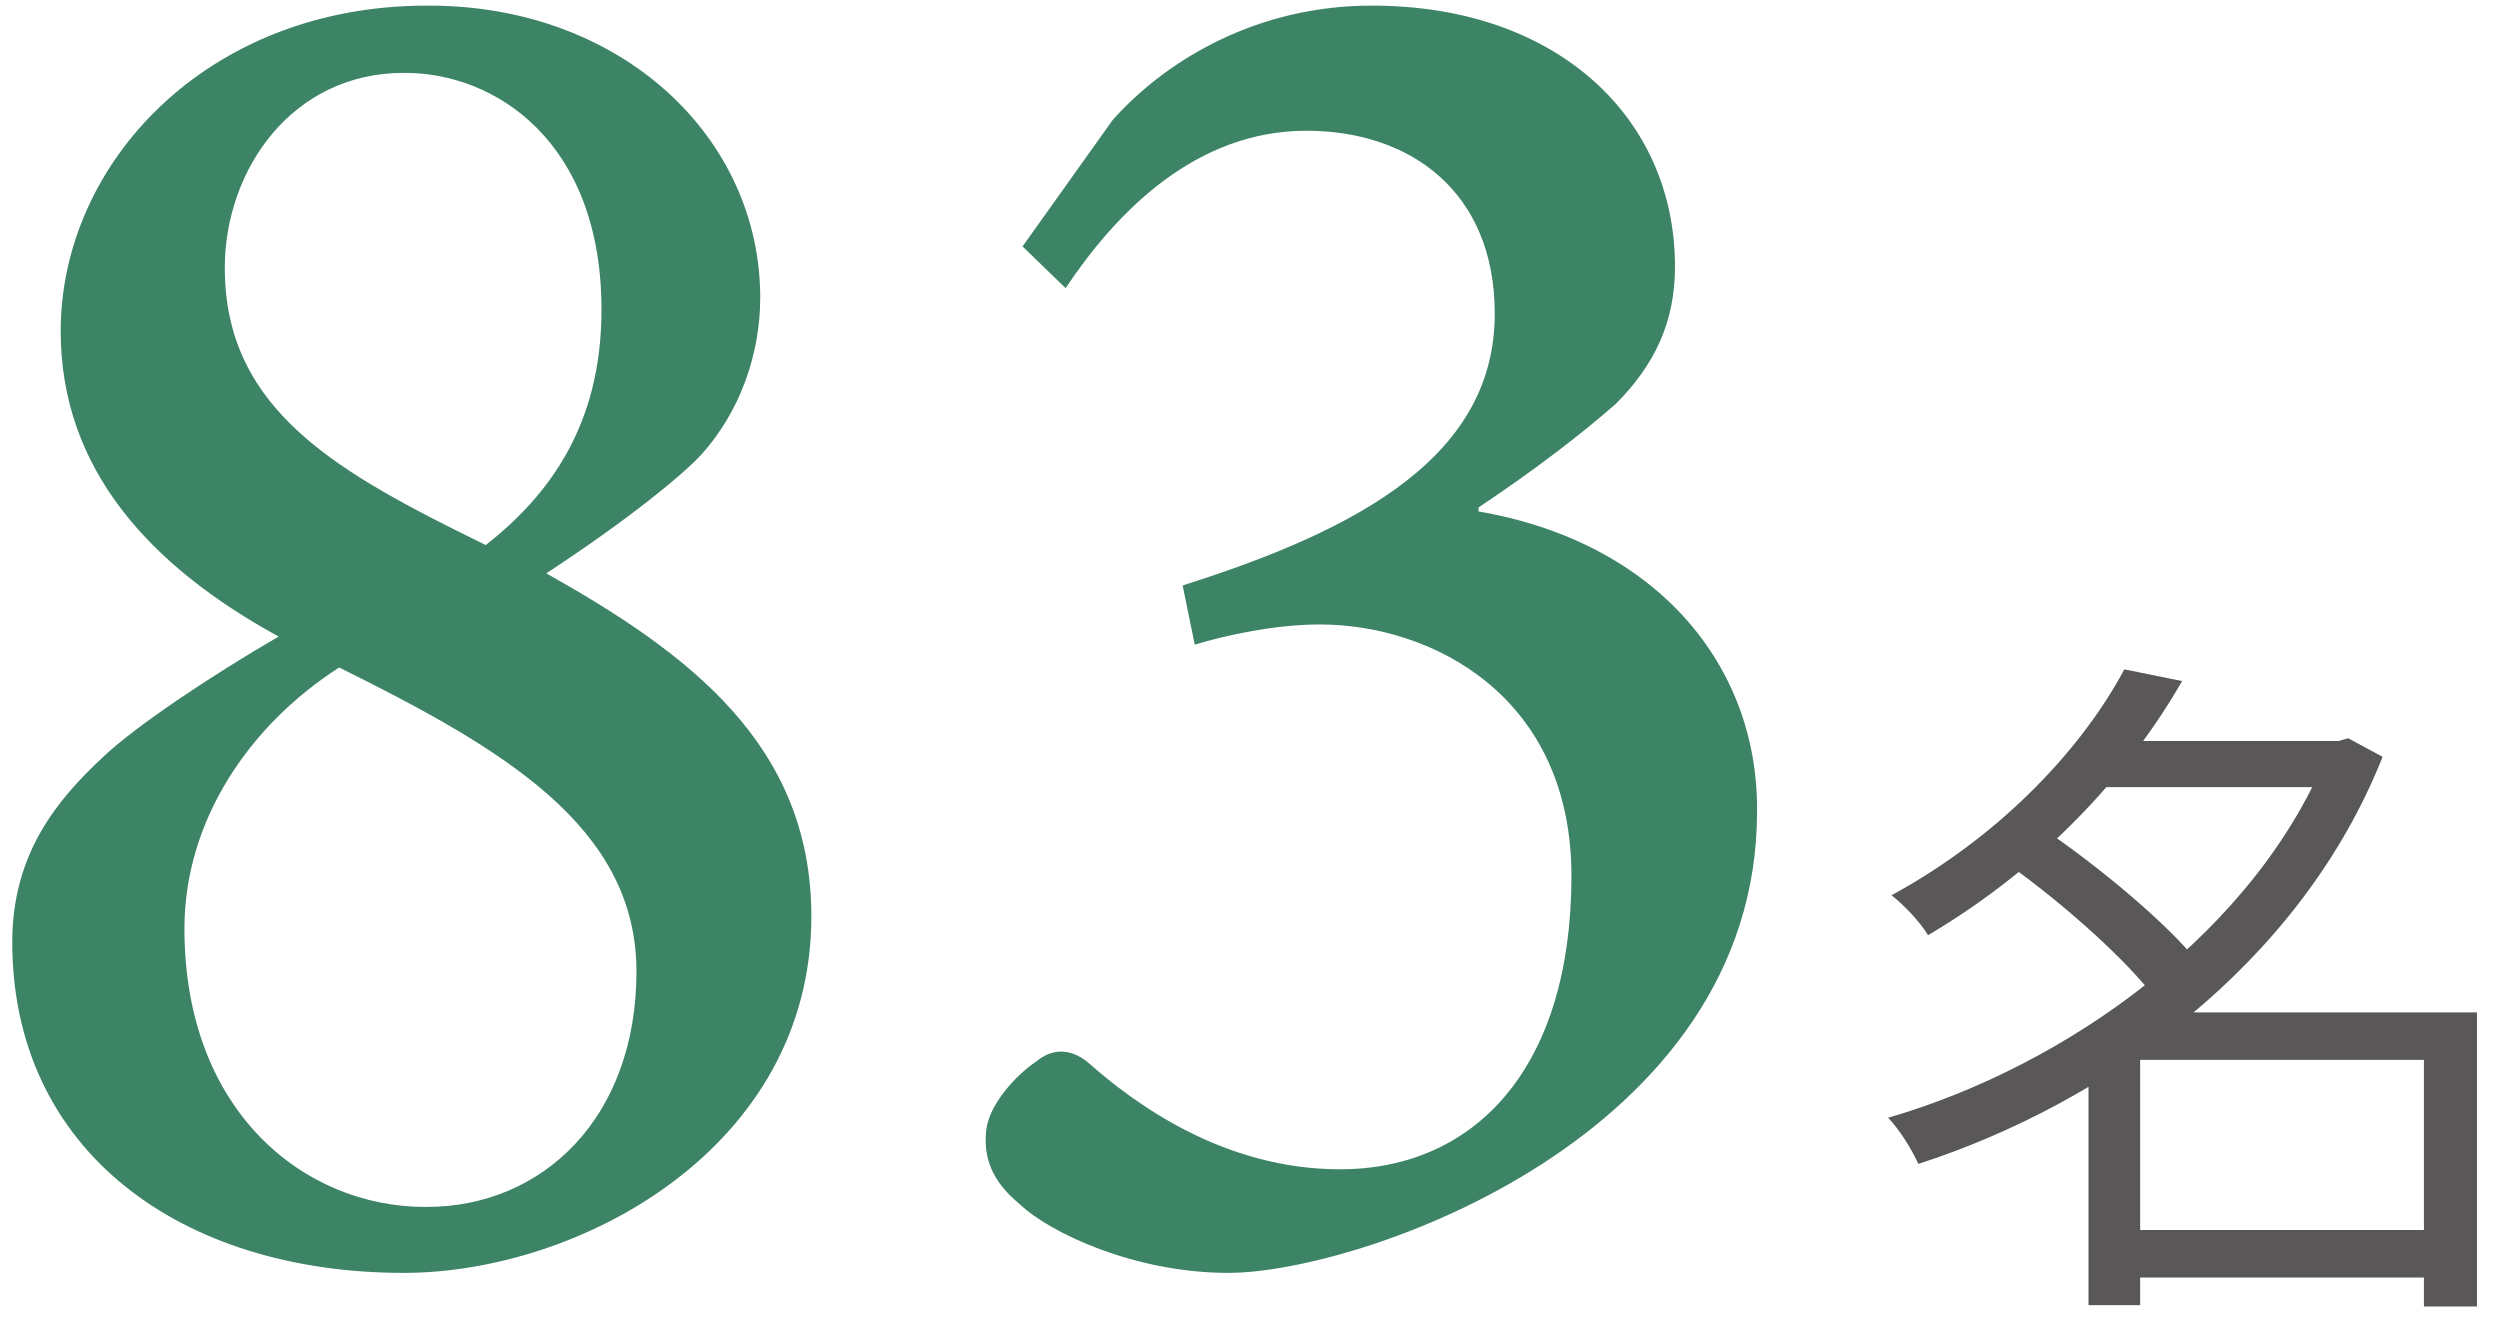
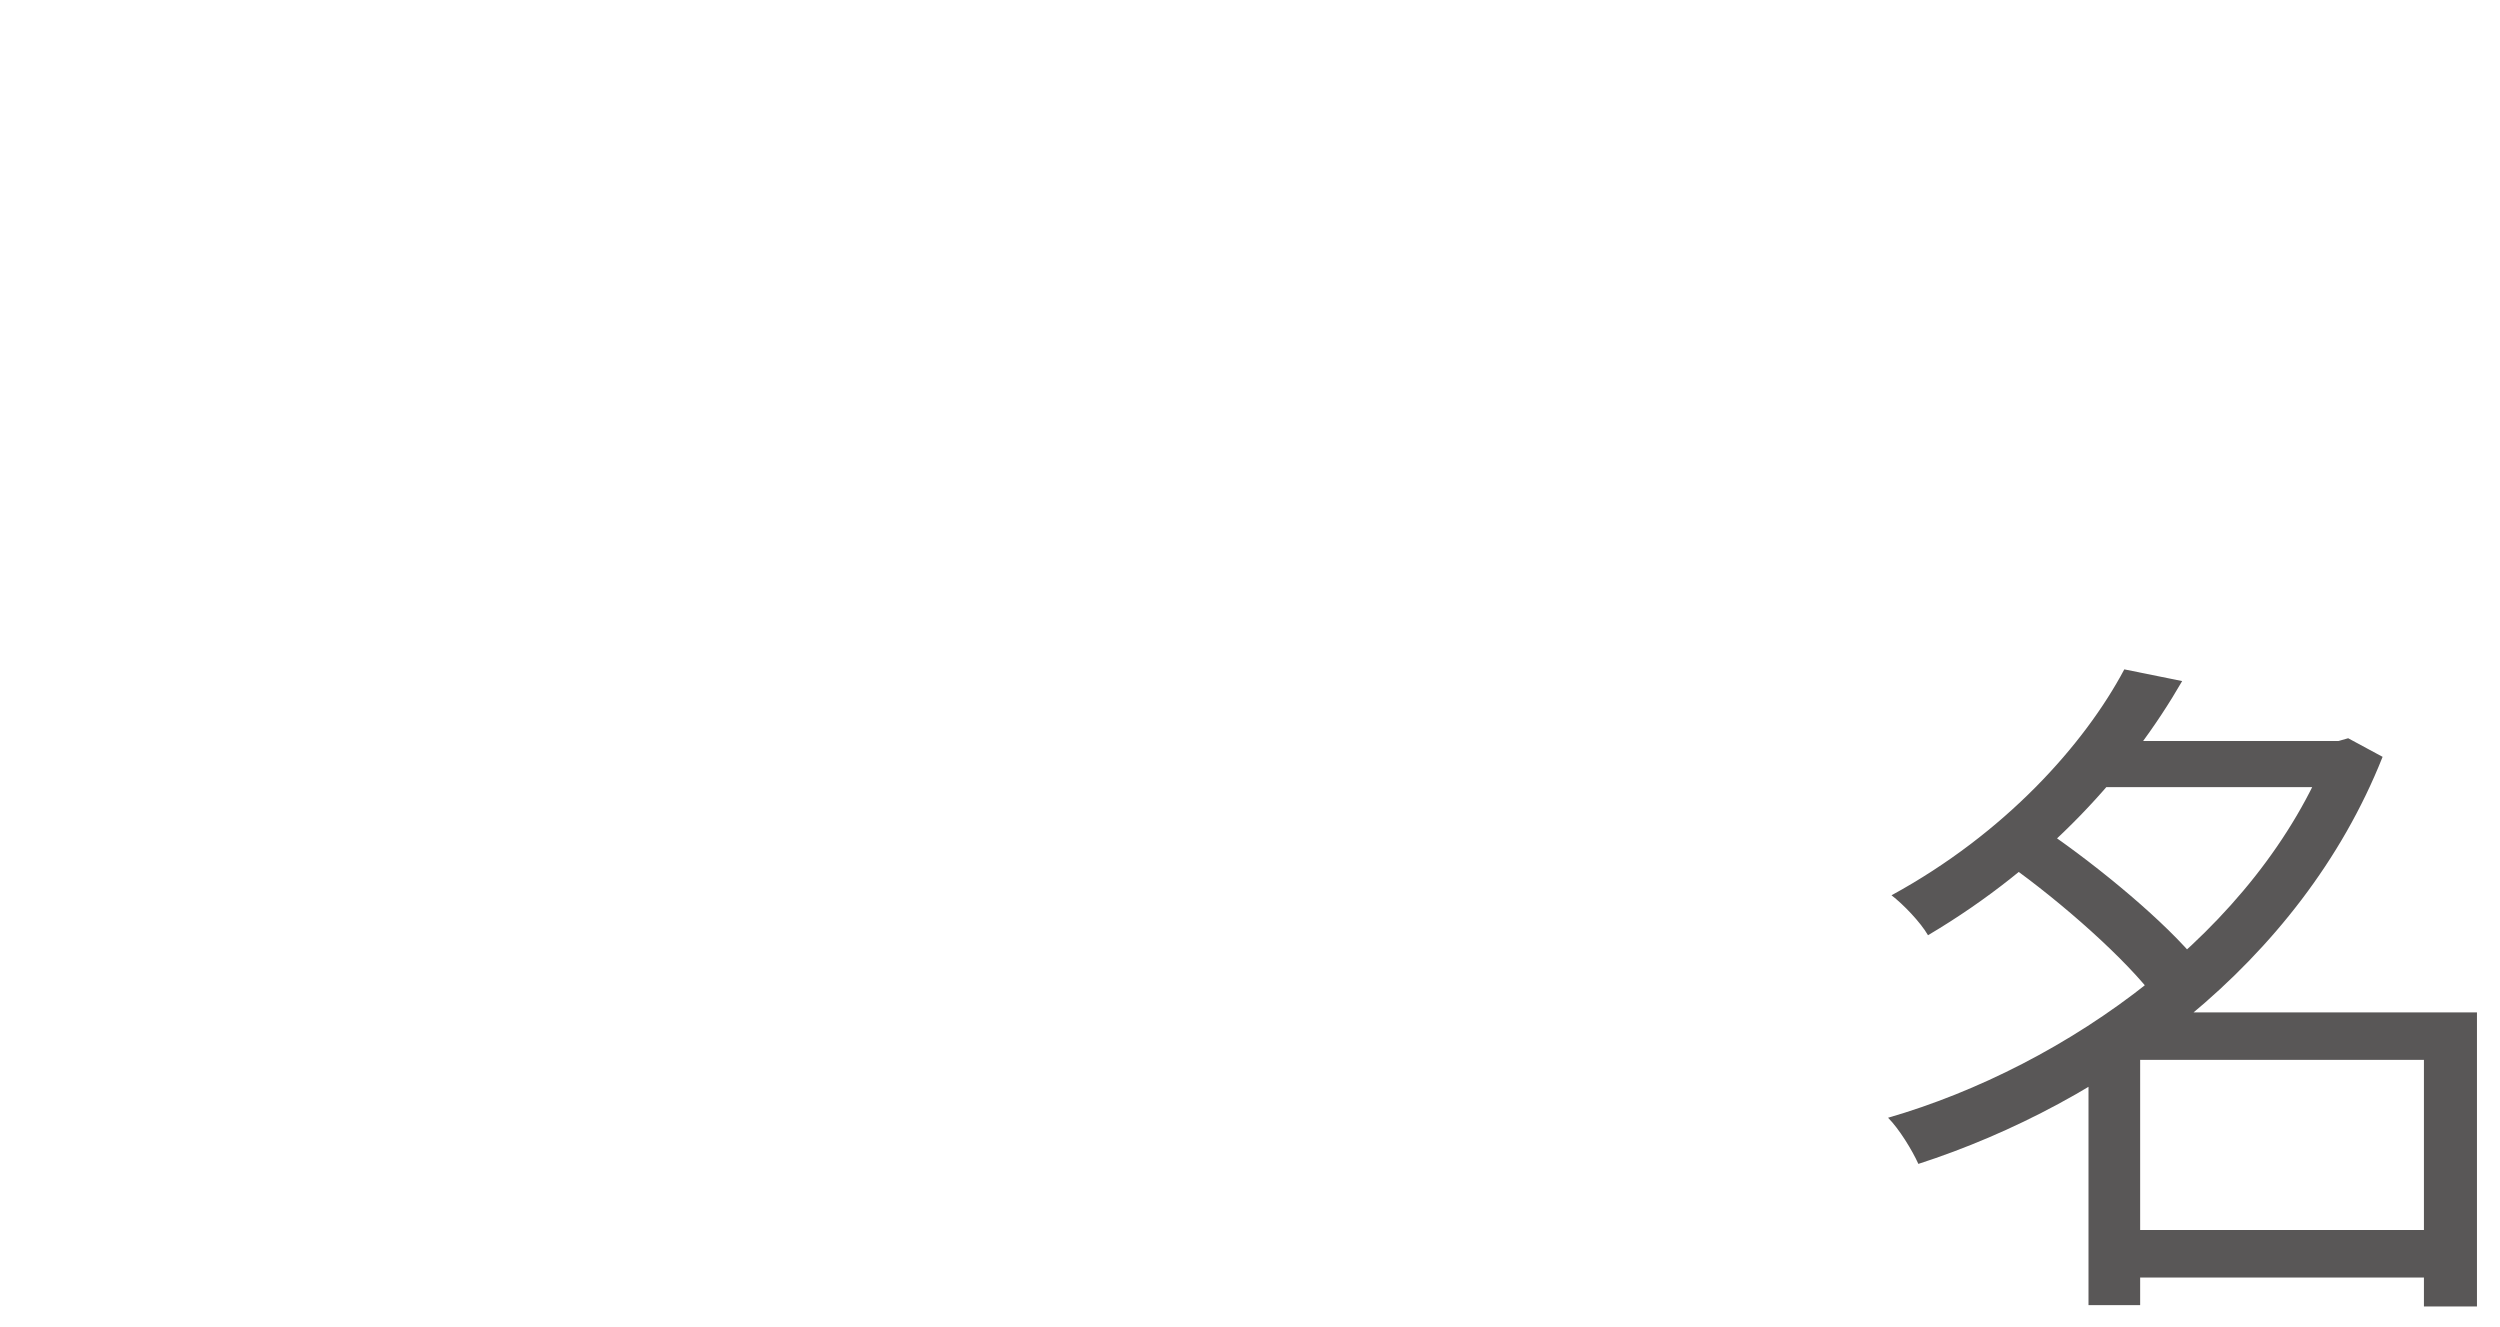
<svg xmlns="http://www.w3.org/2000/svg" width="98" height="52" viewBox="0 0 98 52" fill="none">
-   <path d="M16.723 0.221H16.828C24.369 0.221 29.801 5.389 29.801 11.664C29.801 13.879 29.01 16.146 27.48 17.834C26.795 18.572 24.791 20.26 21.416 22.475C26.953 25.586 31.805 29.172 31.805 35.922C31.805 44.992 22.734 49.897 15.826 49.897C7.072 49.897 0.48 45.098 0.48 36.924C0.48 33.391 2.326 31.281 4.014 29.699C5.279 28.486 8.285 26.482 10.922 24.953C5.912 22.211 2.379 18.414 2.379 12.982C2.379 6.391 8.127 0.221 16.723 0.221ZM15.879 2.857H15.826C11.449 2.857 8.812 6.654 8.812 10.504C8.812 16.146 13.348 18.572 19.043 21.367C21.521 19.416 23.578 16.674 23.578 12.139C23.578 5.547 19.412 2.857 15.879 2.857ZM16.67 47.312H16.723C21.258 47.312 24.949 43.832 24.949 38.084C24.949 32.389 19.676 29.33 13.295 26.166C9.762 28.434 7.23 32.178 7.23 36.397C7.23 43.568 11.924 47.312 16.67 47.312ZM57.961 19.891V20.049C64.975 21.262 68.93 26.113 68.877 31.809C68.877 44.57 53.268 49.897 48.152 49.897C44.461 49.897 41.139 48.315 39.978 47.207C38.818 46.258 38.555 45.309 38.66 44.307C38.766 43.305 39.82 42.145 40.611 41.617C41.244 41.09 41.93 41.09 42.615 41.617C44.514 43.305 47.994 45.836 52.529 45.836C57.803 45.836 61.6 41.881 61.6 34.34C61.6 27.273 56.115 24.479 51.738 24.479C49.998 24.479 48.047 24.9 46.834 25.27L46.359 22.949C53.373 20.734 58.594 17.834 58.594 12.297C58.594 7.498 55.272 5.125 51.211 5.125C46.887 5.125 43.775 8.289 41.772 11.295L40.084 9.66L43.617 4.703C45.832 2.225 49.418 0.221 53.742 0.221H53.795C61.02 0.221 65.66 4.598 65.66 10.451C65.66 12.613 64.869 14.301 63.34 15.83C62.022 16.99 60.176 18.414 57.961 19.891Z" fill="#3D8466" />
  <path d="M82.976 48.217H96.017V50.08H82.976V48.217ZM82.058 29.047H91.967V30.856H82.058V29.047ZM83.273 26.239L85.541 26.698C83.516 30.208 80.276 33.88 75.578 36.661C75.281 36.148 74.606 35.446 74.147 35.095C78.602 32.665 81.707 29.182 83.273 26.239ZM91.292 29.047H91.67L92.048 28.939L93.398 29.668C90.158 37.822 82.544 43.249 75.2 45.625C74.957 45.085 74.444 44.248 74.012 43.816C81.005 41.791 88.484 36.499 91.292 29.398V29.047ZM78.683 33.853L80.195 32.557C82.328 34.015 84.92 36.175 86.162 37.714L84.515 39.172C83.381 37.633 80.816 35.365 78.683 33.853ZM95.018 39.685H97.097V51.214H95.018V39.685ZM83.894 39.685H96.044V41.548H83.894V51.16H81.869V41.278L83.489 39.685H83.894Z" fill="#595757" />
</svg>